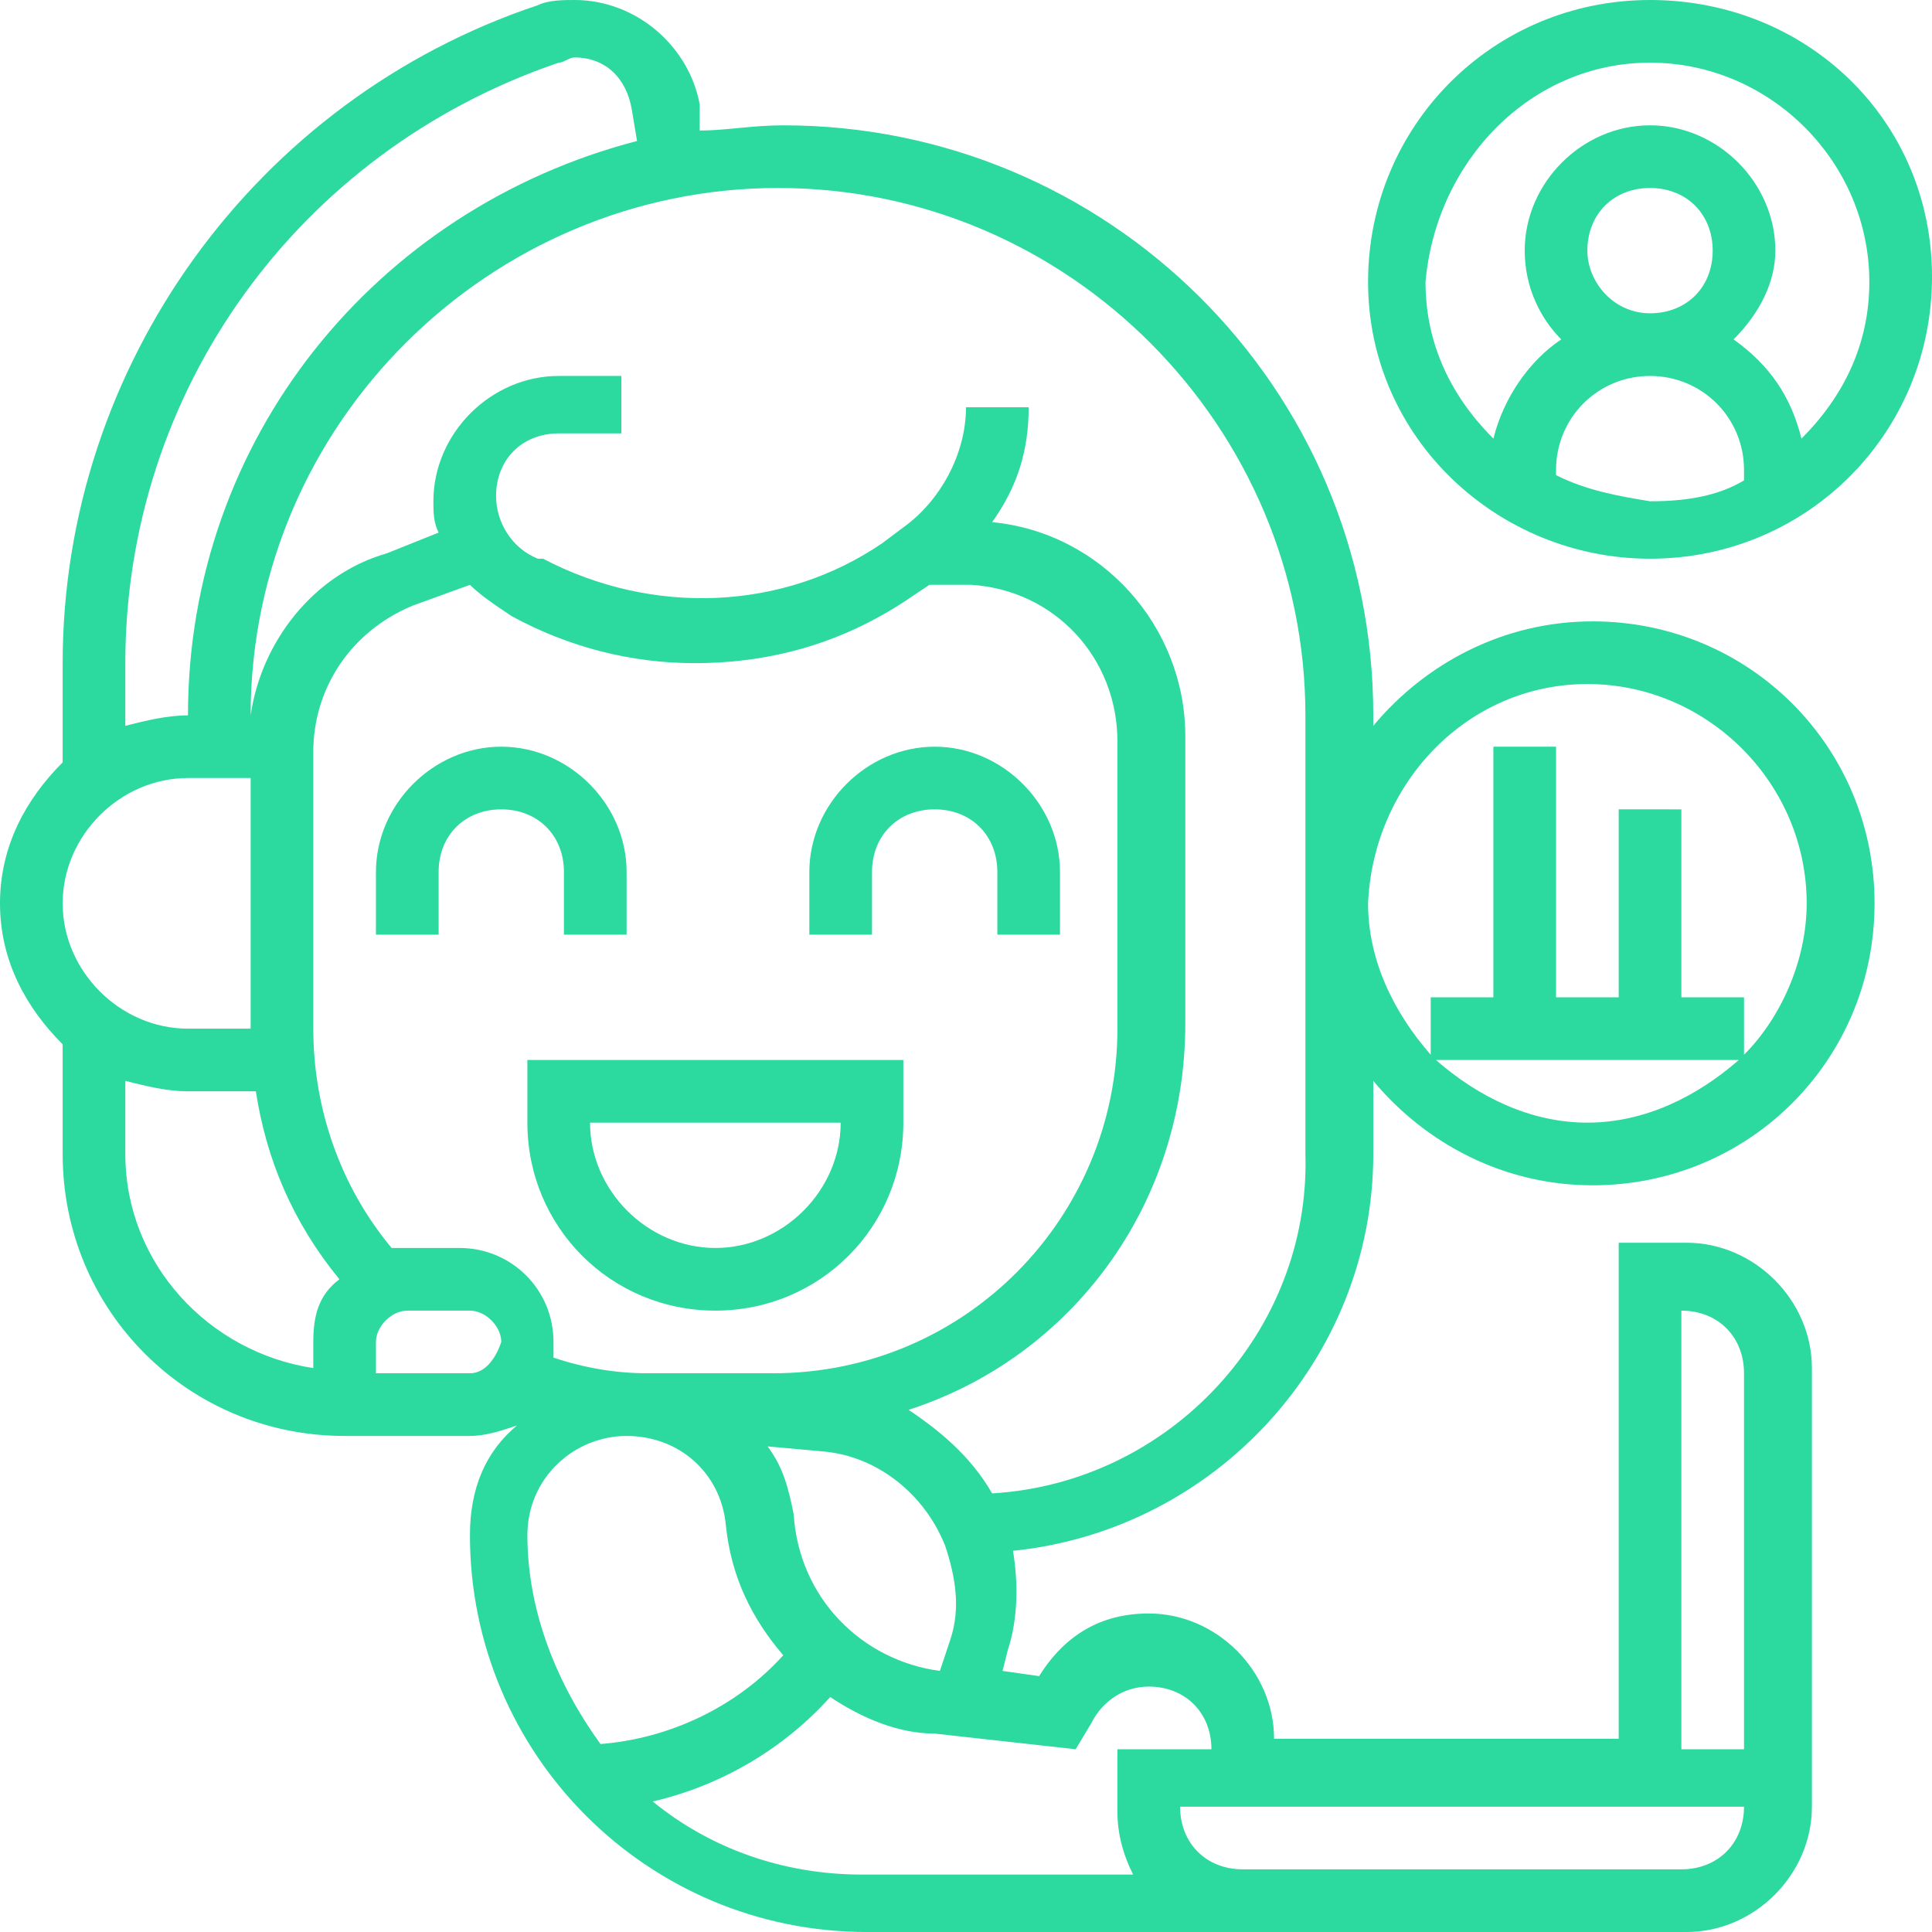
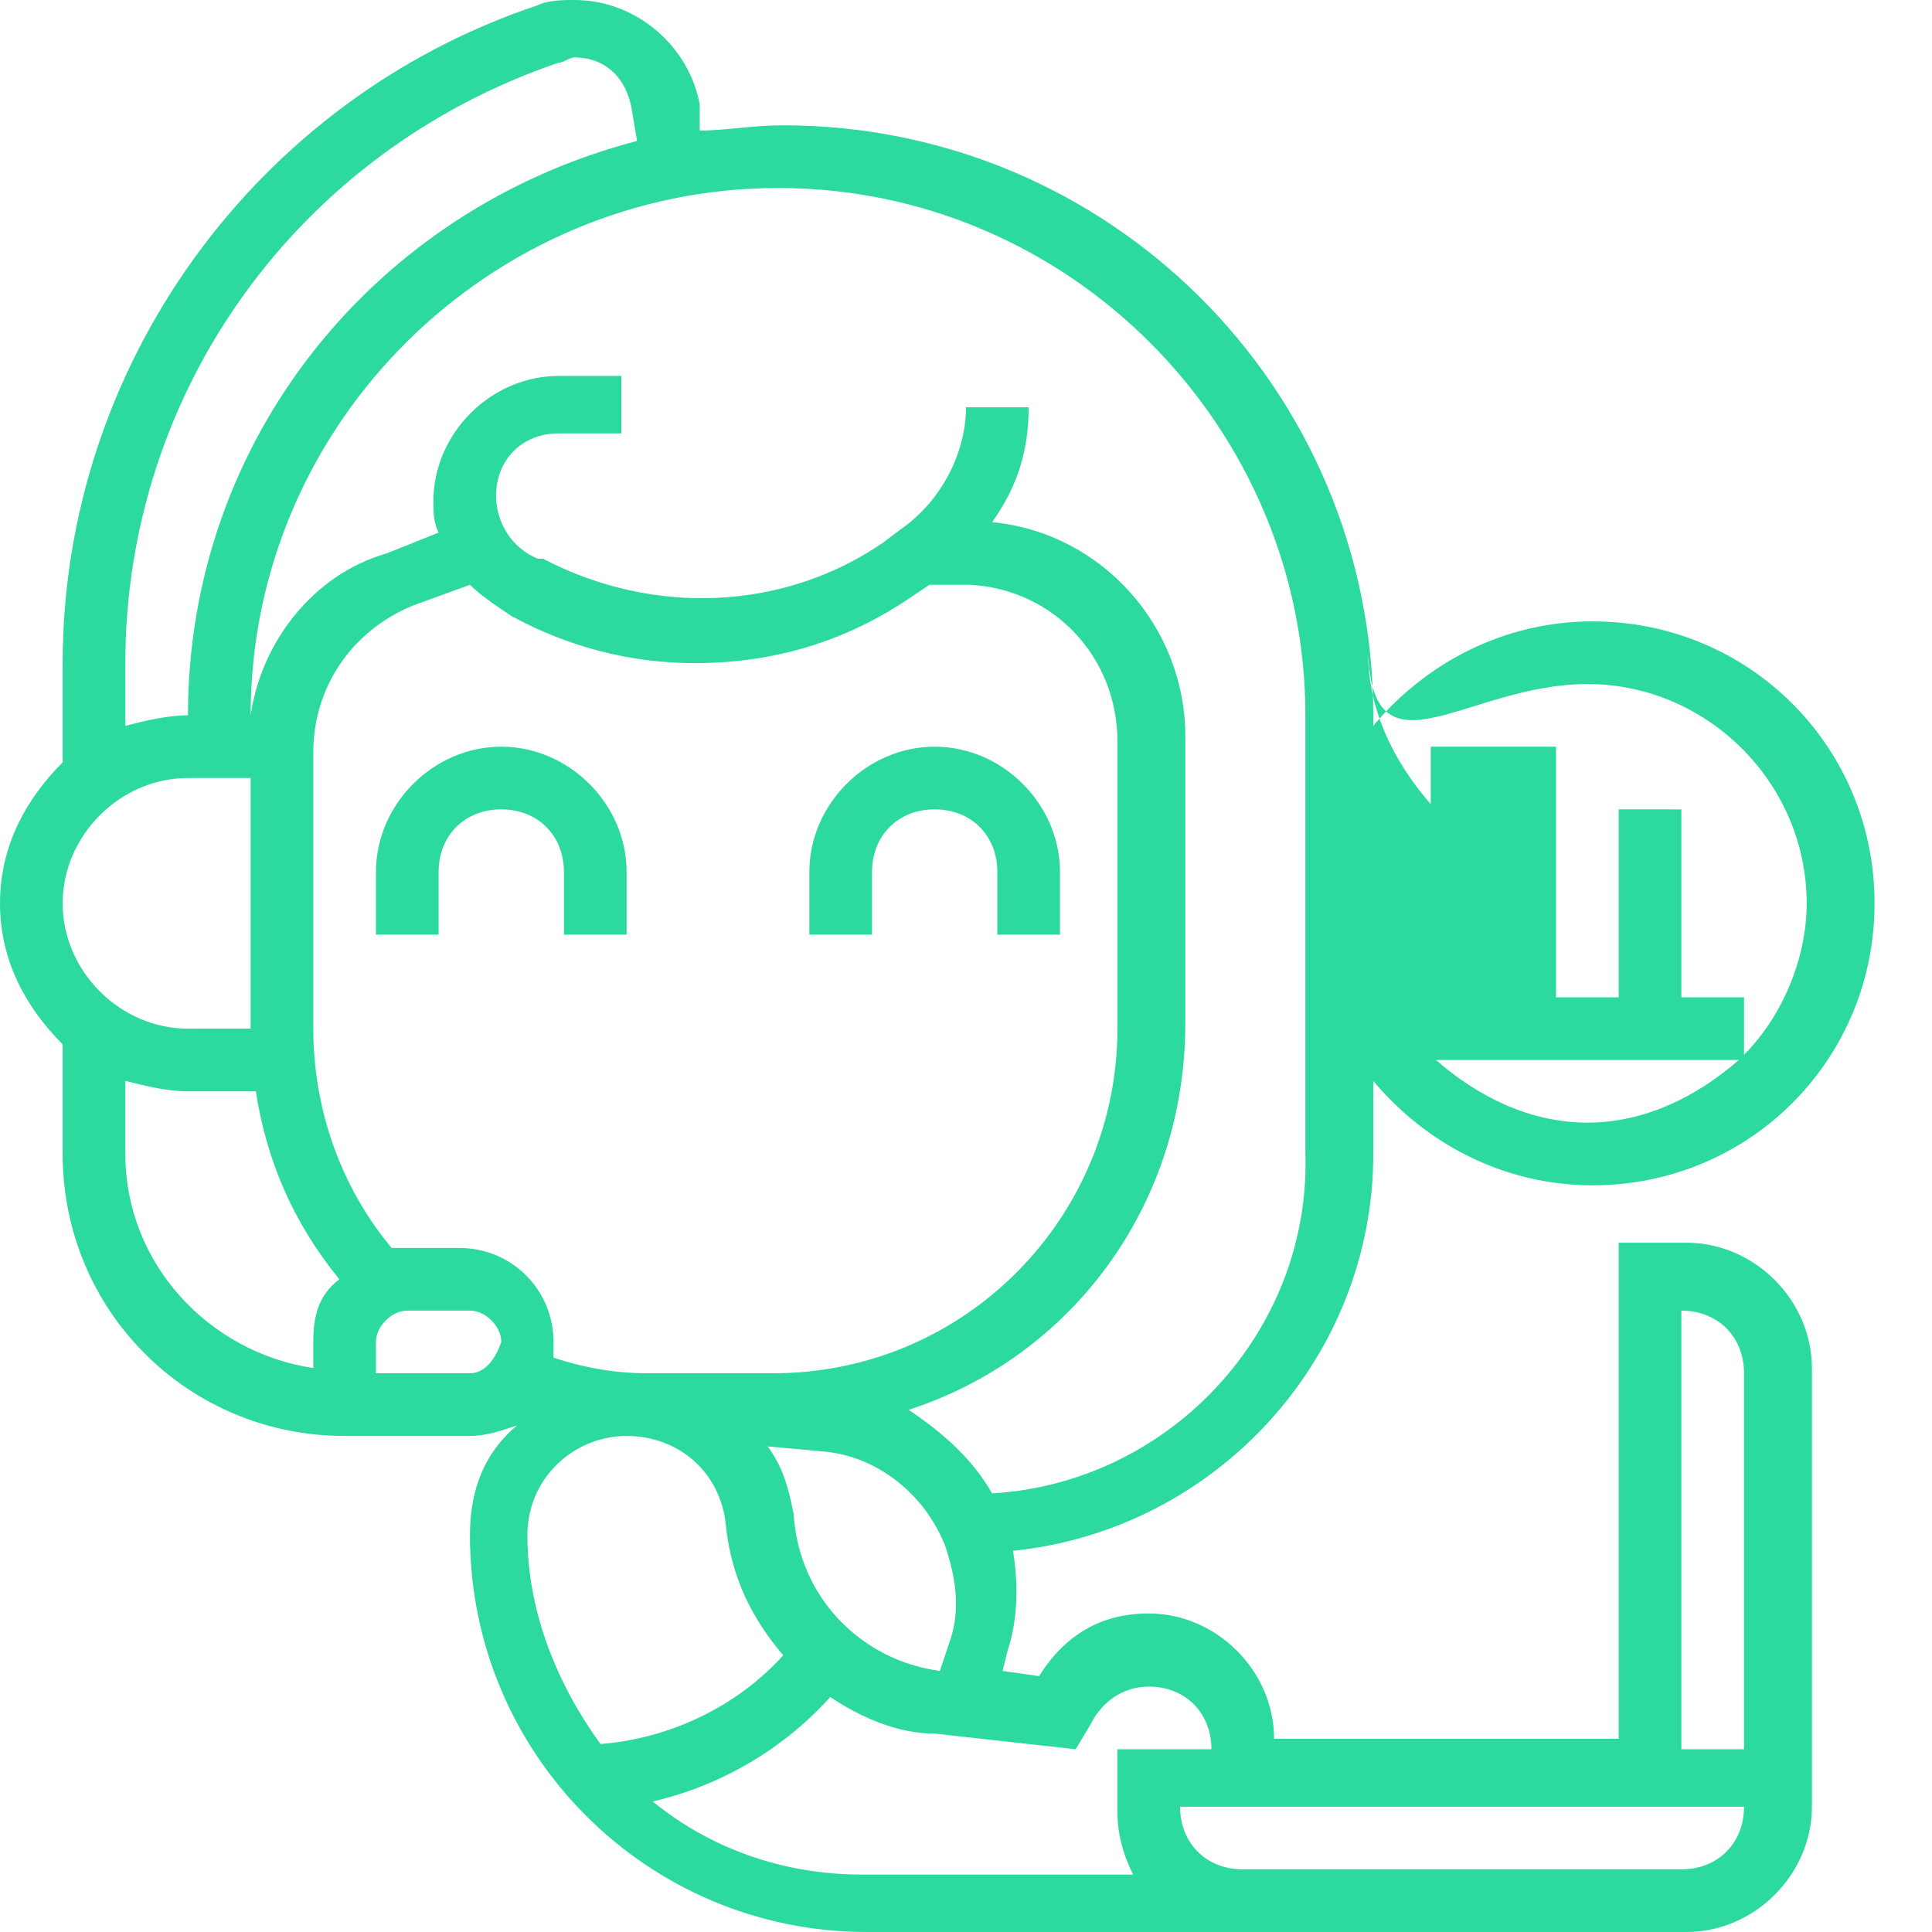
<svg xmlns="http://www.w3.org/2000/svg" xmlns:xlink="http://www.w3.org/1999/xlink" version="1.1" id="katman_1" x="0px" y="0px" viewBox="0 0 37 37" style="enable-background:new 0 0 37 37;" xml:space="preserve">
  <style type="text/css">
	.st0{clip-path:url(#SVGID_2_);}
	.st1{fill:#2CD99E;}
</style>
  <g>
    <defs>
      <rect id="SVGID_1_" width="37" height="37" />
    </defs>
    <clipPath id="SVGID_2_">
      <use xlink:href="#SVGID_1_" style="overflow:visible;" />
    </clipPath>
    <g class="st0">
      <path class="st1" d="M16.7,16.7c0-0.7,0.5-1.2,1.2-1.2c0.7,0,1.2,0.5,1.2,1.2v1.2h1.2v-1.2c0-1.3-1.1-2.4-2.4-2.4    c-1.3,0-2.4,1.1-2.4,2.4v1.2h1.2V16.7z" />
      <path class="st1" d="M7.2,17.9h1.2v-1.2c0-0.7,0.5-1.2,1.2-1.2c0.7,0,1.2,0.5,1.2,1.2v1.2h1.2v-1.2c0-1.3-1.1-2.4-2.4-2.4    c-1.3,0-2.4,1.1-2.4,2.4V17.9z" />
-       <path class="st1" d="M10.1,21.5c0,2,1.6,3.6,3.6,3.6s3.6-1.6,3.6-3.6v-1.2h-7.2V21.5z M16.1,21.5c0,1.3-1.1,2.4-2.4,2.4    c-1.3,0-2.4-1.1-2.4-2.4H16.1z" />
-       <path class="st1" d="M26.3,22.1v-1.4c1,1.2,2.5,2,4.2,2c3,0,5.4-2.4,5.4-5.4c0-3-2.4-5.4-5.4-5.4c-1.7,0-3.2,0.8-4.2,2v-0.2    c0-6.3-5.1-11.3-11.3-11.3c-0.6,0-1.1,0.1-1.6,0.1l0-0.5C13.2,0.9,12.2,0,11,0c-0.2,0-0.5,0-0.7,0.1C4.9,1.9,1.2,7,1.2,12.7v1.9    C0.5,15.3,0,16.2,0,17.3c0,1.1,0.5,2,1.2,2.7v2.1c0,3,2.4,5.4,5.4,5.4H9c0.3,0,0.6-0.1,0.9-0.2C9.3,27.8,9,28.5,9,29.4    c0,4.2,3.4,7.6,7.6,7.6h7.9h7.8c1.3,0,2.4-1.1,2.4-2.4v-8.4c0-1.3-1.1-2.4-2.4-2.4H31v9.5h-6.6c0-1.3-1.1-2.4-2.4-2.4    c-0.9,0-1.6,0.4-2.1,1.2l-0.7-0.1l0.1-0.4c0.2-0.6,0.2-1.3,0.1-1.9C23.3,29.3,26.3,26,26.3,22.1z M27.5,20.3h5.8    c-0.8,0.7-1.8,1.2-2.9,1.2S28.3,21,27.5,20.3z M30.4,13.1c2.3,0,4.2,1.9,4.2,4.2c0,1.1-0.5,2.2-1.2,2.9v-1.1h-1.2v-3.6H31v3.6    h-1.2v-4.8h-1.2v4.8h-1.2v1.1c-0.7-0.8-1.2-1.8-1.2-2.9C26.3,15,28.1,13.1,30.4,13.1z M2.4,12.7c0-5.2,3.3-9.8,8.3-11.5    c0.1,0,0.2-0.1,0.3-0.1c0.6,0,1,0.4,1.1,1l0.1,0.6C7.2,4,3.6,8.4,3.6,13.7c-0.4,0-0.8,0.1-1.2,0.2V12.7z M3.6,14.9h1.2v4.8H3.6    c-1.3,0-2.4-1.1-2.4-2.4C1.2,16,2.3,14.9,3.6,14.9z M6,26.2c-2-0.3-3.6-2-3.6-4.1v-1.4c0.4,0.1,0.8,0.2,1.2,0.2h1.3    c0.2,1.3,0.7,2.5,1.6,3.6C6.1,24.8,6,25.2,6,25.7V26.2z M9,11.2c0.2,0.2,0.5,0.4,0.8,0.6c1.1,0.6,2.3,0.9,3.5,0.9    c1.5,0,2.9-0.4,4.2-1.3l0.3-0.2l0.8,0c1.6,0.1,2.8,1.4,2.8,3v5.5c0,3.6-2.9,6.6-6.6,6.6h-2.4c-0.6,0-1.2-0.1-1.8-0.3    c0-0.1,0-0.2,0-0.3c0-1-0.8-1.8-1.8-1.8H7.8c-0.1,0-0.2,0-0.3,0c-1-1.2-1.5-2.7-1.5-4.2v-5.3c0-1.2,0.7-2.3,1.9-2.8L9,11.2z     M15.2,29c-0.1-0.5-0.2-0.9-0.5-1.3l1.1,0.1c1,0.1,1.9,0.8,2.3,1.8c0.2,0.6,0.3,1.2,0.1,1.8L18,32C16.5,31.8,15.3,30.6,15.2,29z     M9,26.3H7.2v-0.6c0-0.3,0.3-0.6,0.6-0.6H9c0.3,0,0.6,0.3,0.6,0.6C9.5,26,9.3,26.3,9,26.3z M10.1,29.4c0-1.1,0.9-1.9,1.9-1.9    c1,0,1.8,0.7,1.9,1.7c0.1,1,0.5,1.8,1.1,2.5c-0.9,1-2.2,1.6-3.5,1.7C10.7,32.3,10.1,30.9,10.1,29.4z M32.2,25.1    c0.7,0,1.2,0.5,1.2,1.2v7.2h-1.2V25.1z M33.4,34.6c0,0.7-0.5,1.2-1.2,1.2h-8.4c-0.7,0-1.2-0.5-1.2-1.2H33.4z M20.6,33.5l0.3-0.5    c0.2-0.4,0.6-0.7,1.1-0.7c0.7,0,1.2,0.5,1.2,1.2h-1.8v1.2c0,0.4,0.1,0.8,0.3,1.2h-5.2c-1.5,0-2.9-0.5-4-1.4c1.3-0.3,2.5-1,3.4-2    c0.6,0.4,1.3,0.7,2,0.7L20.6,33.5z M19,28.6c-0.4-0.7-1-1.2-1.6-1.6c3.1-1,5.3-3.9,5.3-7.4v-5.5c0-2.1-1.6-3.9-3.7-4.1    c0.5-0.7,0.7-1.4,0.7-2.2h-1.2c0,0.9-0.5,1.8-1.2,2.3l-0.4,0.3c-1.9,1.3-4.4,1.4-6.5,0.3l-0.1,0C9.8,10.5,9.5,10,9.5,9.5    c0-0.7,0.5-1.2,1.2-1.2h1.2V7.2h-1.2c-1.3,0-2.4,1.1-2.4,2.4c0,0.2,0,0.4,0.1,0.6l-1,0.4C6,11,5,12.3,4.8,13.7h0    c0-5.6,4.6-10.1,10.1-10.1c5.6,0,10.1,4.6,10.1,10.1v8.4C25.1,25.5,22.4,28.4,19,28.6z" />
-       <path class="st1" d="M31.6,10.7c3,0,5.4-2.4,5.4-5.4S34.6,0,31.6,0s-5.4,2.4-5.4,5.4S28.7,10.7,31.6,10.7z M29.8,9.1V9    c0-1,0.8-1.8,1.8-1.8c1,0,1.8,0.8,1.8,1.8v0.2c-0.5,0.3-1.1,0.4-1.8,0.4C31,9.5,30.4,9.4,29.8,9.1z M30.4,4.8    c0-0.7,0.5-1.2,1.2-1.2s1.2,0.5,1.2,1.2S32.3,6,31.6,6S30.4,5.4,30.4,4.8z M31.6,1.2c2.3,0,4.2,1.9,4.2,4.2c0,1.2-0.5,2.2-1.3,3    c-0.2-0.8-0.6-1.4-1.3-1.9C33.7,6,34,5.4,34,4.8c0-1.3-1.1-2.4-2.4-2.4c-1.3,0-2.4,1.1-2.4,2.4c0,0.7,0.3,1.3,0.7,1.7    c-0.6,0.4-1.1,1.1-1.3,1.9c-0.8-0.8-1.3-1.8-1.3-3C27.5,3.1,29.3,1.2,31.6,1.2L31.6,1.2z" />
+       <path class="st1" d="M26.3,22.1v-1.4c1,1.2,2.5,2,4.2,2c3,0,5.4-2.4,5.4-5.4c0-3-2.4-5.4-5.4-5.4c-1.7,0-3.2,0.8-4.2,2v-0.2    c0-6.3-5.1-11.3-11.3-11.3c-0.6,0-1.1,0.1-1.6,0.1l0-0.5C13.2,0.9,12.2,0,11,0c-0.2,0-0.5,0-0.7,0.1C4.9,1.9,1.2,7,1.2,12.7v1.9    C0.5,15.3,0,16.2,0,17.3c0,1.1,0.5,2,1.2,2.7v2.1c0,3,2.4,5.4,5.4,5.4H9c0.3,0,0.6-0.1,0.9-0.2C9.3,27.8,9,28.5,9,29.4    c0,4.2,3.4,7.6,7.6,7.6h7.9h7.8c1.3,0,2.4-1.1,2.4-2.4v-8.4c0-1.3-1.1-2.4-2.4-2.4H31v9.5h-6.6c0-1.3-1.1-2.4-2.4-2.4    c-0.9,0-1.6,0.4-2.1,1.2l-0.7-0.1l0.1-0.4c0.2-0.6,0.2-1.3,0.1-1.9C23.3,29.3,26.3,26,26.3,22.1z M27.5,20.3h5.8    c-0.8,0.7-1.8,1.2-2.9,1.2S28.3,21,27.5,20.3z M30.4,13.1c2.3,0,4.2,1.9,4.2,4.2c0,1.1-0.5,2.2-1.2,2.9v-1.1h-1.2v-3.6H31v3.6    h-1.2v-4.8h-1.2h-1.2v1.1c-0.7-0.8-1.2-1.8-1.2-2.9C26.3,15,28.1,13.1,30.4,13.1z M2.4,12.7c0-5.2,3.3-9.8,8.3-11.5    c0.1,0,0.2-0.1,0.3-0.1c0.6,0,1,0.4,1.1,1l0.1,0.6C7.2,4,3.6,8.4,3.6,13.7c-0.4,0-0.8,0.1-1.2,0.2V12.7z M3.6,14.9h1.2v4.8H3.6    c-1.3,0-2.4-1.1-2.4-2.4C1.2,16,2.3,14.9,3.6,14.9z M6,26.2c-2-0.3-3.6-2-3.6-4.1v-1.4c0.4,0.1,0.8,0.2,1.2,0.2h1.3    c0.2,1.3,0.7,2.5,1.6,3.6C6.1,24.8,6,25.2,6,25.7V26.2z M9,11.2c0.2,0.2,0.5,0.4,0.8,0.6c1.1,0.6,2.3,0.9,3.5,0.9    c1.5,0,2.9-0.4,4.2-1.3l0.3-0.2l0.8,0c1.6,0.1,2.8,1.4,2.8,3v5.5c0,3.6-2.9,6.6-6.6,6.6h-2.4c-0.6,0-1.2-0.1-1.8-0.3    c0-0.1,0-0.2,0-0.3c0-1-0.8-1.8-1.8-1.8H7.8c-0.1,0-0.2,0-0.3,0c-1-1.2-1.5-2.7-1.5-4.2v-5.3c0-1.2,0.7-2.3,1.9-2.8L9,11.2z     M15.2,29c-0.1-0.5-0.2-0.9-0.5-1.3l1.1,0.1c1,0.1,1.9,0.8,2.3,1.8c0.2,0.6,0.3,1.2,0.1,1.8L18,32C16.5,31.8,15.3,30.6,15.2,29z     M9,26.3H7.2v-0.6c0-0.3,0.3-0.6,0.6-0.6H9c0.3,0,0.6,0.3,0.6,0.6C9.5,26,9.3,26.3,9,26.3z M10.1,29.4c0-1.1,0.9-1.9,1.9-1.9    c1,0,1.8,0.7,1.9,1.7c0.1,1,0.5,1.8,1.1,2.5c-0.9,1-2.2,1.6-3.5,1.7C10.7,32.3,10.1,30.9,10.1,29.4z M32.2,25.1    c0.7,0,1.2,0.5,1.2,1.2v7.2h-1.2V25.1z M33.4,34.6c0,0.7-0.5,1.2-1.2,1.2h-8.4c-0.7,0-1.2-0.5-1.2-1.2H33.4z M20.6,33.5l0.3-0.5    c0.2-0.4,0.6-0.7,1.1-0.7c0.7,0,1.2,0.5,1.2,1.2h-1.8v1.2c0,0.4,0.1,0.8,0.3,1.2h-5.2c-1.5,0-2.9-0.5-4-1.4c1.3-0.3,2.5-1,3.4-2    c0.6,0.4,1.3,0.7,2,0.7L20.6,33.5z M19,28.6c-0.4-0.7-1-1.2-1.6-1.6c3.1-1,5.3-3.9,5.3-7.4v-5.5c0-2.1-1.6-3.9-3.7-4.1    c0.5-0.7,0.7-1.4,0.7-2.2h-1.2c0,0.9-0.5,1.8-1.2,2.3l-0.4,0.3c-1.9,1.3-4.4,1.4-6.5,0.3l-0.1,0C9.8,10.5,9.5,10,9.5,9.5    c0-0.7,0.5-1.2,1.2-1.2h1.2V7.2h-1.2c-1.3,0-2.4,1.1-2.4,2.4c0,0.2,0,0.4,0.1,0.6l-1,0.4C6,11,5,12.3,4.8,13.7h0    c0-5.6,4.6-10.1,10.1-10.1c5.6,0,10.1,4.6,10.1,10.1v8.4C25.1,25.5,22.4,28.4,19,28.6z" />
    </g>
  </g>
</svg>